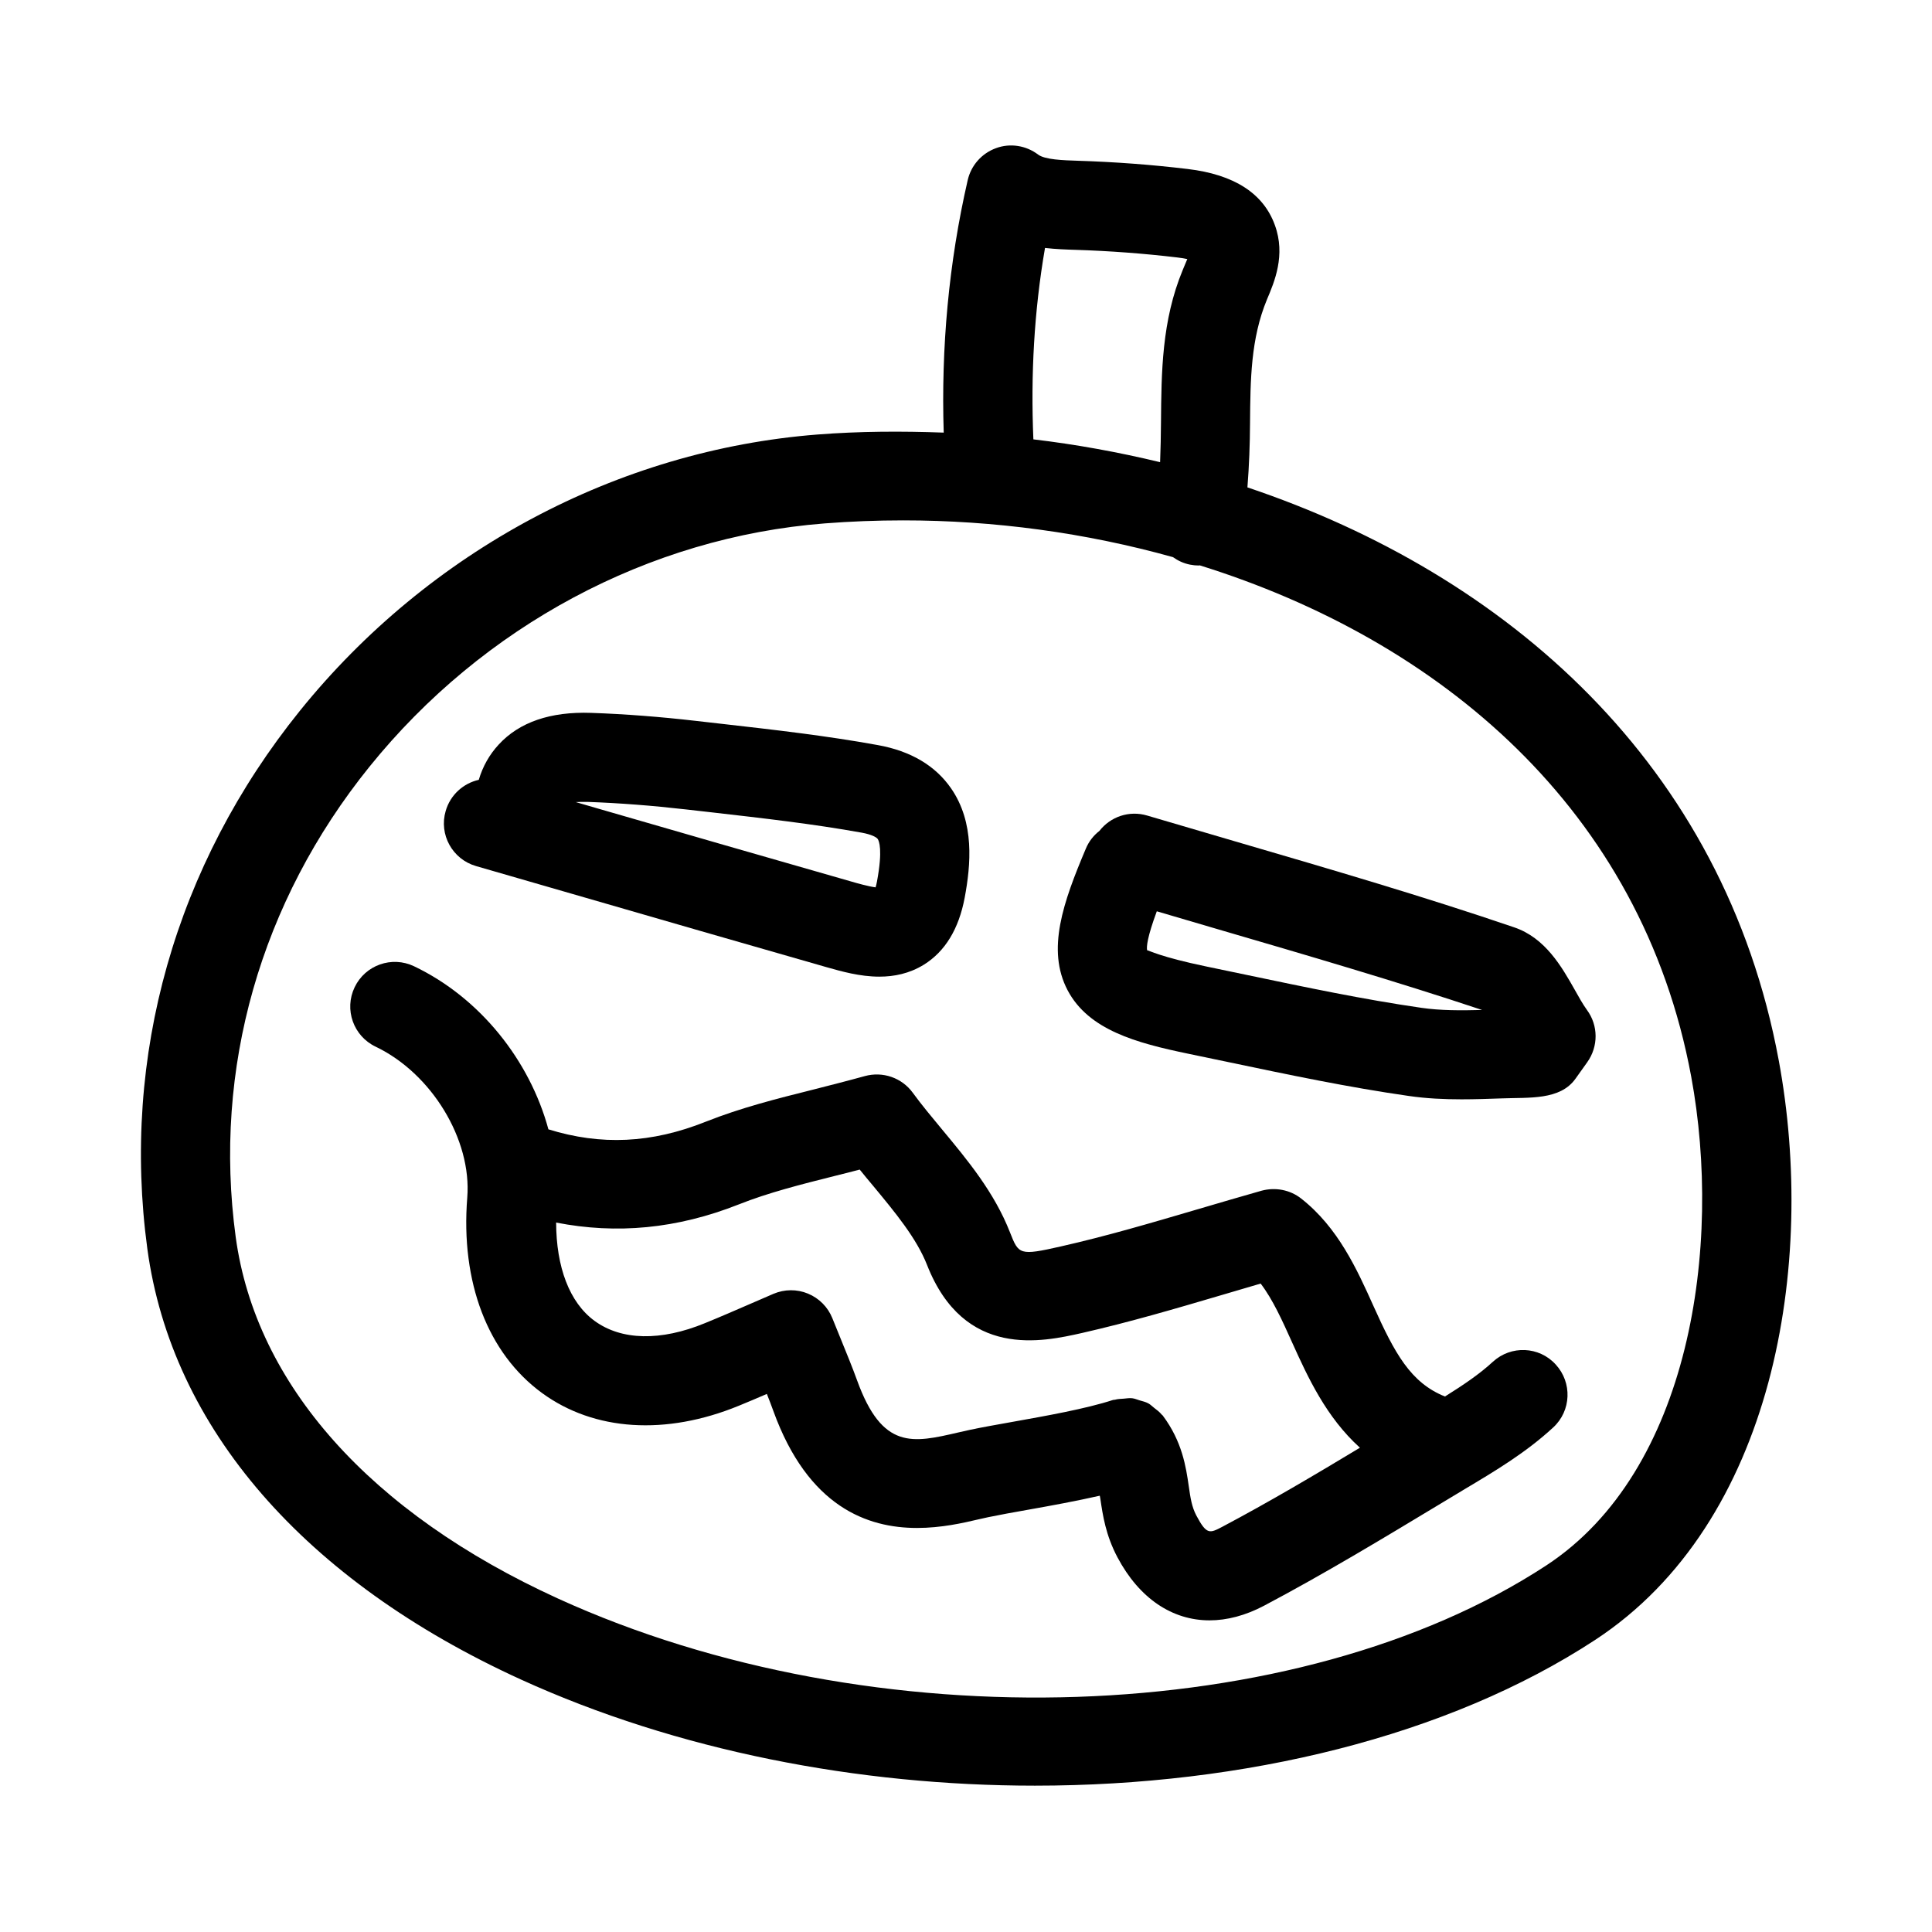
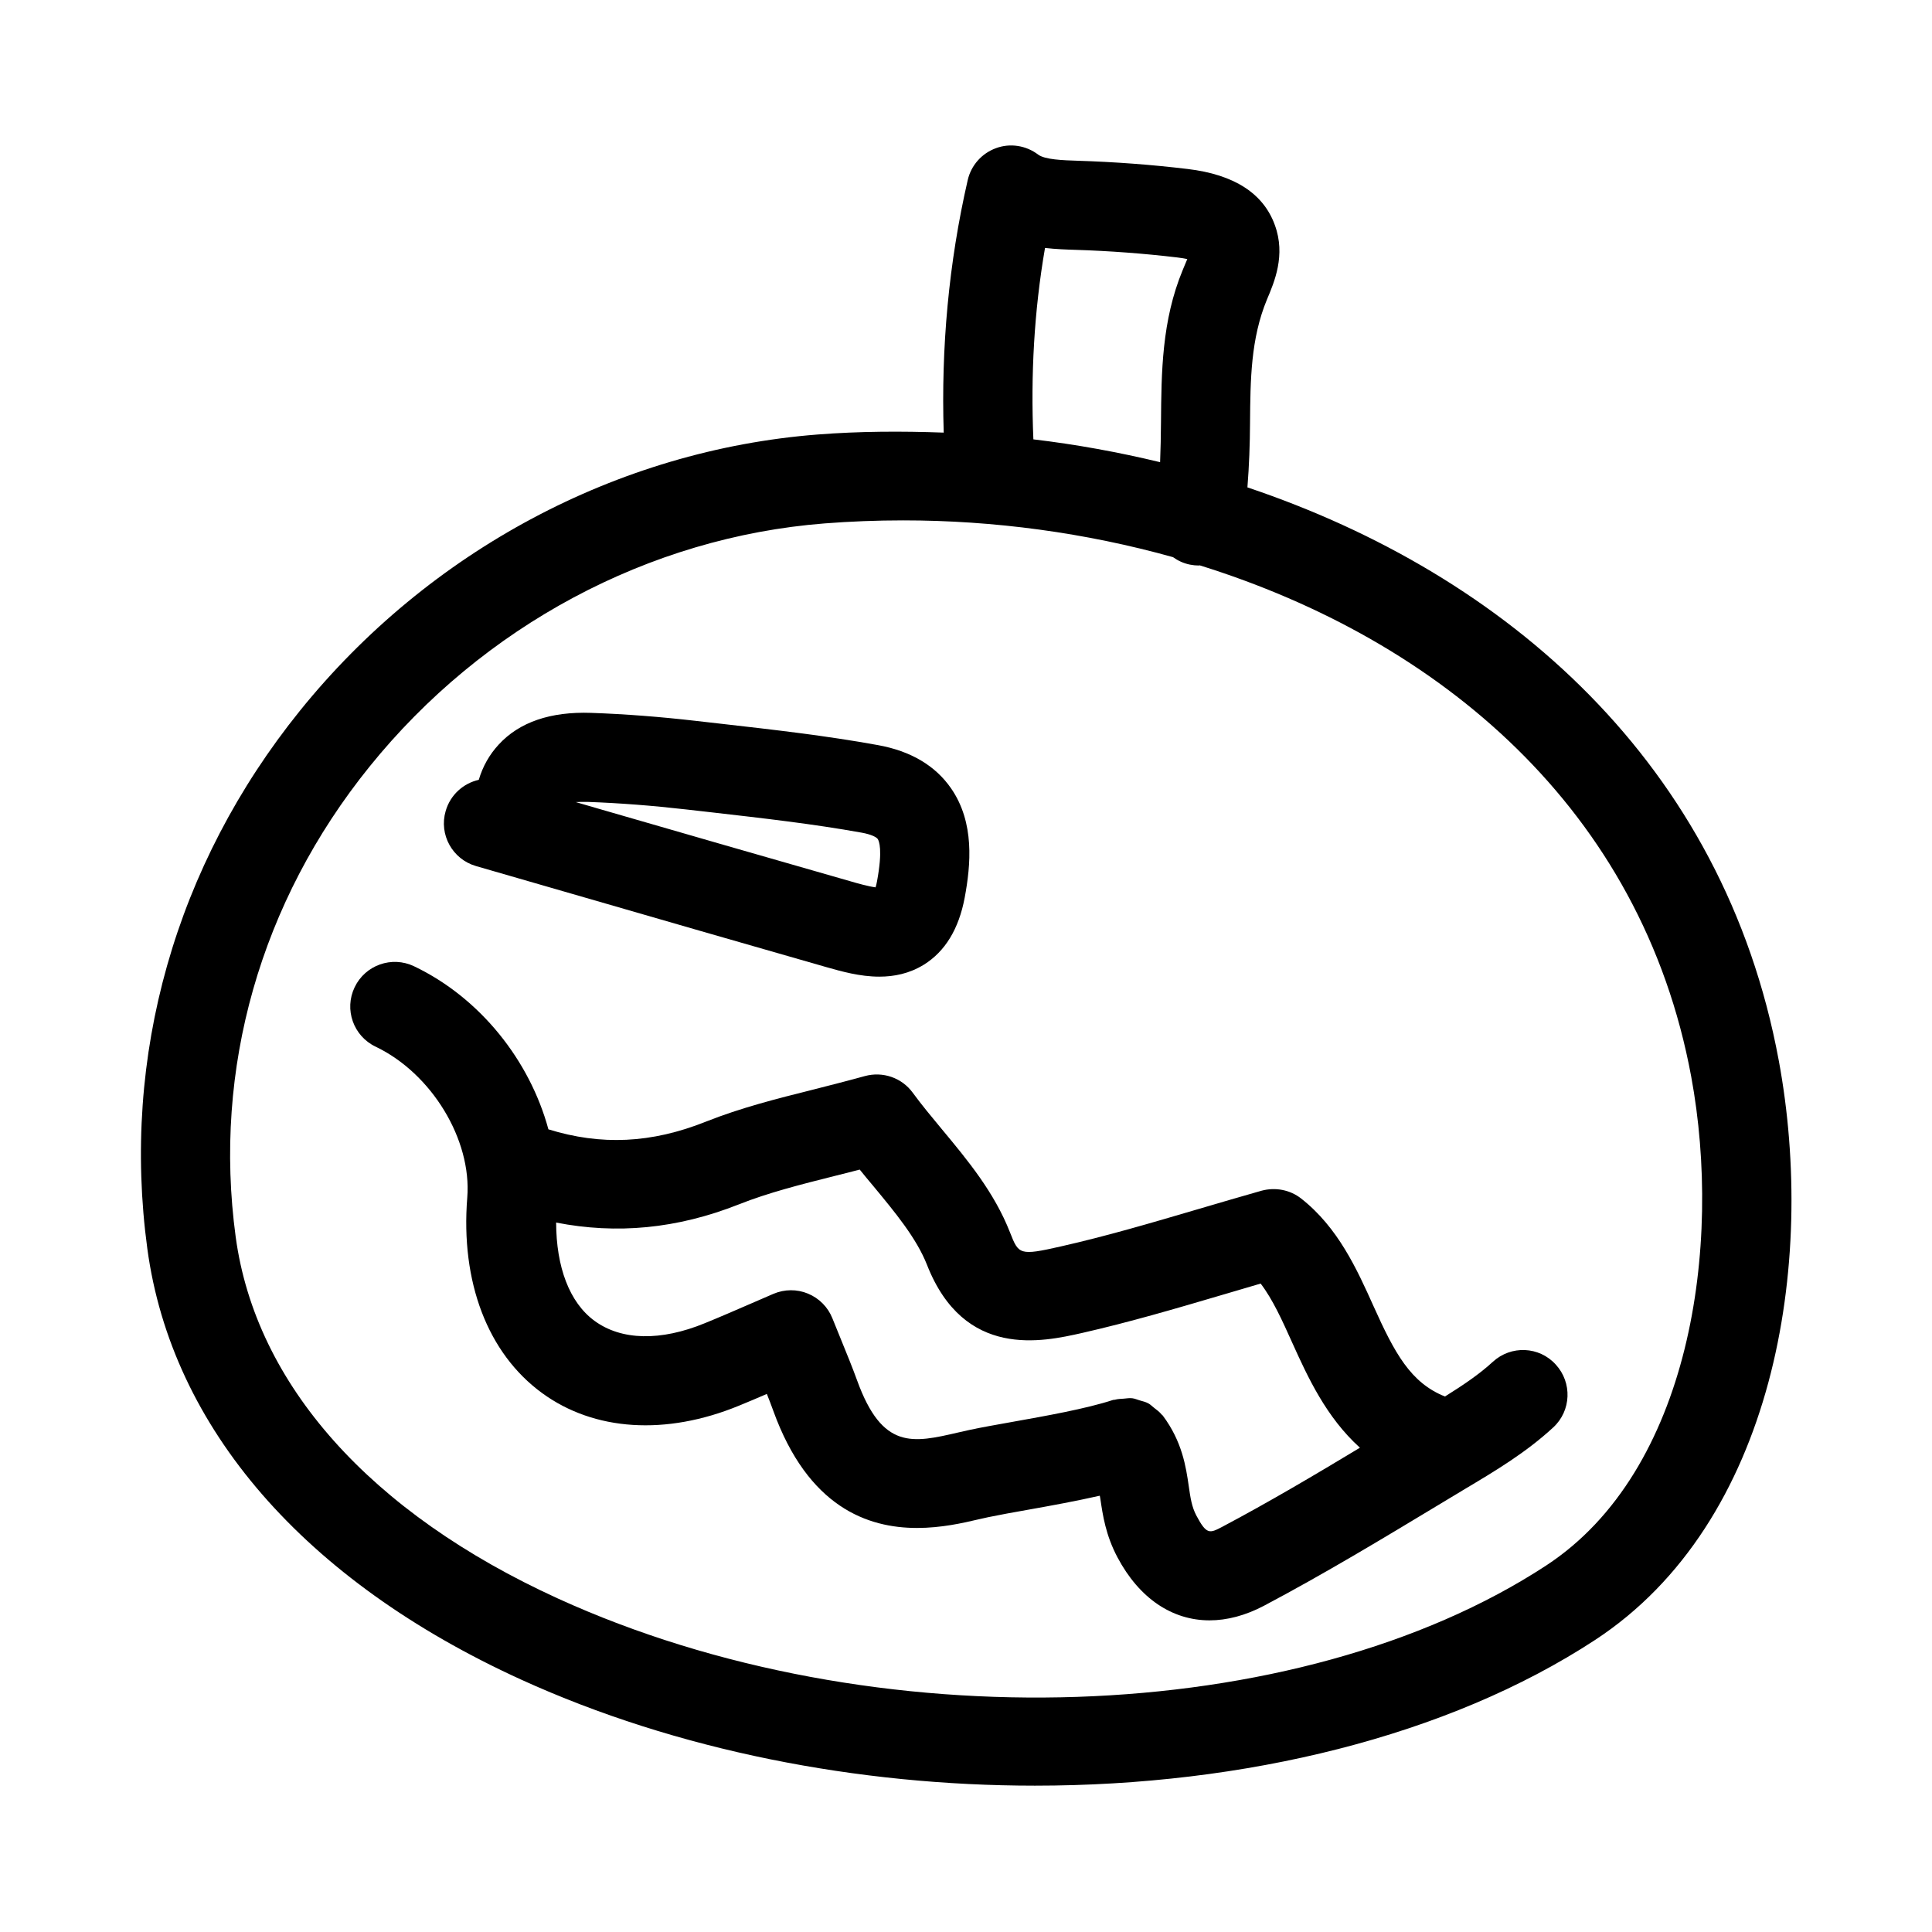
<svg xmlns="http://www.w3.org/2000/svg" fill="#000000" width="800px" height="800px" version="1.1" viewBox="144 144 512 512">
  <g>
    <path d="m615.38 424.98c-14.562-78.547-72.094-128.74-140.8-151.82 0.457-5.746 0.66-11.445 0.691-17.02 0.094-11.492 0.172-22.355 4.488-32.777 1.984-4.676 4.992-11.746 2.109-19.664-3.023-8.438-10.801-13.445-23.098-14.91-9.539-1.148-19.285-1.875-29.141-2.188-3.891-0.125-8.738-0.285-10.516-1.637-3.211-2.426-7.43-3.086-11.164-1.699-3.777 1.371-6.598 4.551-7.496 8.469-5.039 21.945-7.07 44.43-6.359 66.914-11.211-0.41-22.402-0.363-33.457 0.504-52.965 4.141-102.96 30.828-137.16 73.211-32.996 40.914-47.355 91.562-40.426 142.61 6.438 47.422 41.613 87.945 99.031 114.13 41.312 18.828 89.332 28.117 136.17 28.117 55.512 0 109.39-13.035 148.45-38.605 47.543-31.141 58.707-99.609 48.68-153.63zm-194.44-215.27c2.898 0.332 5.652 0.426 8.156 0.504 8.973 0.285 18.027 0.961 26.906 2.016 1.086 0.125 1.969 0.285 2.644 0.426-0.332 0.805-0.738 1.777-1.211 2.898-5.574 13.445-5.652 27.145-5.762 40.398-0.031 3.606-0.094 7.102-0.234 10.531-11.051-2.66-22.262-4.707-33.582-6.047-0.727-16.984 0.188-33.988 3.082-50.727zm132.82 349.16c-65.793 43.074-178.38 46.855-261.87 8.77-49.766-22.703-80.105-56.742-85.426-95.816-6.047-44.539 6.535-88.797 35.426-124.61 30.133-37.359 74.105-60.867 120.63-64.504 6.894-0.535 13.855-0.805 20.828-0.805 24.059 0 48.352 3.273 71.508 9.746 1.324 0.945 2.816 1.652 4.519 1.984 0.789 0.156 1.559 0.234 2.312 0.234 0.078 0 0.156-0.047 0.25-0.047 63.543 19.805 117.11 64.582 130.25 135.48 8.301 44.84-0.172 104.51-38.43 129.57z" />
    <path d="m270.16 373.52 25.488 7.367c22.465 6.504 44.934 13.004 67.414 19.43 3.84 1.086 8.785 2.504 13.965 2.504 3.922 0 7.965-0.805 11.793-3.164 5.637-3.496 9.273-9.461 10.832-17.758 1.621-8.707 2.676-19.867-3.59-28.953-4.172-6.047-10.707-9.918-19.43-11.492-13.68-2.488-27.566-4.062-40.996-5.59l-7.195-0.82c-9.43-1.086-18.766-1.812-27.758-2.125-10.77-0.379-19.051 2.441-24.527 8.406-2.457 2.66-4.219 5.777-5.273 9.336-4.062 0.914-7.527 3.953-8.77 8.25-1.84 6.25 1.781 12.801 8.047 14.609zm29.664-17.004c8.375 0.301 17.082 0.977 25.898 1.984l7.227 0.82c13.051 1.496 26.543 3.023 39.453 5.352 2.566 0.473 3.871 1.195 4.203 1.668 0.348 0.52 1.371 2.832-0.188 11.227-0.125 0.66-0.25 1.195-0.379 1.59-1.922-0.25-4.992-1.117-6.488-1.559-22.465-6.422-44.918-12.91-67.336-19.398l-5.621-1.637c0.852-0.047 1.922-0.078 3.231-0.047z" />
-     <path d="m561.34 406.33c-3.481-6.141-7.809-13.777-16.074-16.578-23.961-8.172-48.555-15.352-72.344-22.309l-24.875-7.305c-4.848-1.449-9.793 0.332-12.691 4.062-1.543 1.195-2.816 2.801-3.606 4.723-5.984 14.152-10.469 26.734-4.832 37.488 5.559 10.562 18.23 13.98 31.883 16.816l11.004 2.297c15.445 3.242 31.441 6.613 47.5 8.91 4.738 0.691 9.414 0.898 14.027 0.898 3.606 0 7.18-0.125 10.707-0.25 7.133-0.285 15.398 0.551 19.492-5.227l3.117-4.375c2.961-4.156 2.945-9.73-0.094-13.84-1.137-1.582-2.176-3.457-3.215-5.312zm-40.637 4.754c-15.32-2.203-30.922-5.496-46.02-8.66l-11.082-2.312c-12.188-2.535-15.207-4.281-15.586-4.281h-0.016c-0.188-0.914 0.016-3.434 2.566-10.328l15.742 4.629c23.539 6.879 47.879 13.996 70.375 21.492l0.031 0.031c-5.637 0.152-11.02 0.152-16.012-0.57z" />
    <path d="m539.62 504.89c-3.652 3.371-8.062 6.297-12.691 9.195-9.117-3.637-13.336-11.508-18.926-23.93-4.394-9.762-9.367-20.828-19.176-28.527-2.961-2.332-6.863-3.055-10.5-2.078-5.746 1.637-11.367 3.273-16.848 4.894-12.422 3.652-24.168 7.117-36.336 9.871-11.02 2.504-11.18 2.141-13.477-3.699-4.156-10.629-11.242-19.16-18.09-27.395-2.644-3.195-5.305-6.375-7.699-9.652-2.898-3.969-7.949-5.699-12.691-4.394-4.66 1.289-9.18 2.426-13.539 3.543-9.949 2.488-19.332 4.863-28.59 8.535-14.469 5.777-27.805 6.344-41.723 2.031-4.945-18.23-18.074-34.84-35.613-43.219-5.871-2.801-12.926-0.332-15.742 5.574-2.816 5.887-0.332 12.926 5.574 15.742 14.832 7.086 25.504 24.641 24.277 39.988-1.793 22.418 5.434 41.297 19.82 51.797 13.809 10.094 32.812 11.305 52.145 3.371 2.473-1.008 4.945-2.062 7.43-3.133 0.613 1.543 1.18 3.008 1.715 4.504 9.242 25.52 25.016 31.016 38.086 31.016 6.438 0 12.219-1.324 16.215-2.266l2.613-0.582c2.93-0.613 6.598-1.273 10.613-1.984 6.125-1.086 12.723-2.297 18.988-3.715 0.047 0.332 0.109 0.488 0.156 0.867 0.629 4.266 1.402 9.574 4.535 15.477 5.793 10.91 14.531 16.688 24.387 16.688 4.629 0 9.508-1.273 14.438-3.871 15.98-8.453 31.598-17.887 46.711-27l6.535-3.938c7.949-4.738 16.152-9.621 23.395-16.312 4.801-4.41 5.086-11.887 0.66-16.688-4.371-4.82-11.836-5.137-16.652-0.711zm-71.652 43.703c-3.402 1.777-4.188 2.203-6.941-2.992-1.195-2.297-1.543-4.598-2-7.793-0.723-4.961-1.699-11.762-6.894-18.688-0.078-0.109-0.219-0.156-0.301-0.27-0.566-0.707-1.273-1.211-1.984-1.762-0.52-0.395-0.961-0.883-1.527-1.18-0.723-0.395-1.527-0.566-2.332-0.805-0.645-0.188-1.258-0.473-1.938-0.551-0.738-0.094-1.496 0.047-2.266 0.109-0.789 0.062-1.559 0.062-2.332 0.285-0.156 0.047-0.301 0-0.457 0.047-7.211 2.363-17.996 4.266-26.641 5.809-4.297 0.77-8.25 1.465-11.398 2.141l-3.008 0.676c-12.09 2.801-20.121 4.66-26.812-13.809-1.273-3.512-2.691-6.957-4.312-10.941l-2.25-5.543c-1.18-2.945-3.512-5.289-6.453-6.504-2.945-1.227-6.234-1.18-9.164 0.062l-6 2.598c-4.109 1.777-8.109 3.527-12.137 5.164-11.746 4.832-22.137 4.598-29.254-0.598-6.691-4.879-10.156-14.328-10.188-26.055 16.027 3.133 31.977 1.684 48.414-4.816 7.793-3.102 16.453-5.289 25.617-7.59 2.109-0.52 4.25-1.055 6.422-1.637 1.164 1.449 2.363 2.898 3.559 4.312 5.902 7.133 11.492 13.871 14.281 20.957 9.855 25.066 30.668 20.371 41.043 18.043 12.531-2.852 24.609-6.391 37.422-10.172 3.273-0.977 6.582-1.953 9.949-2.93 3.211 4.203 5.731 9.809 8.359 15.648 4.141 9.18 9.02 19.789 17.949 27.852-11.973 7.219-24.16 14.43-36.426 20.93z" />
  </g>
</svg>